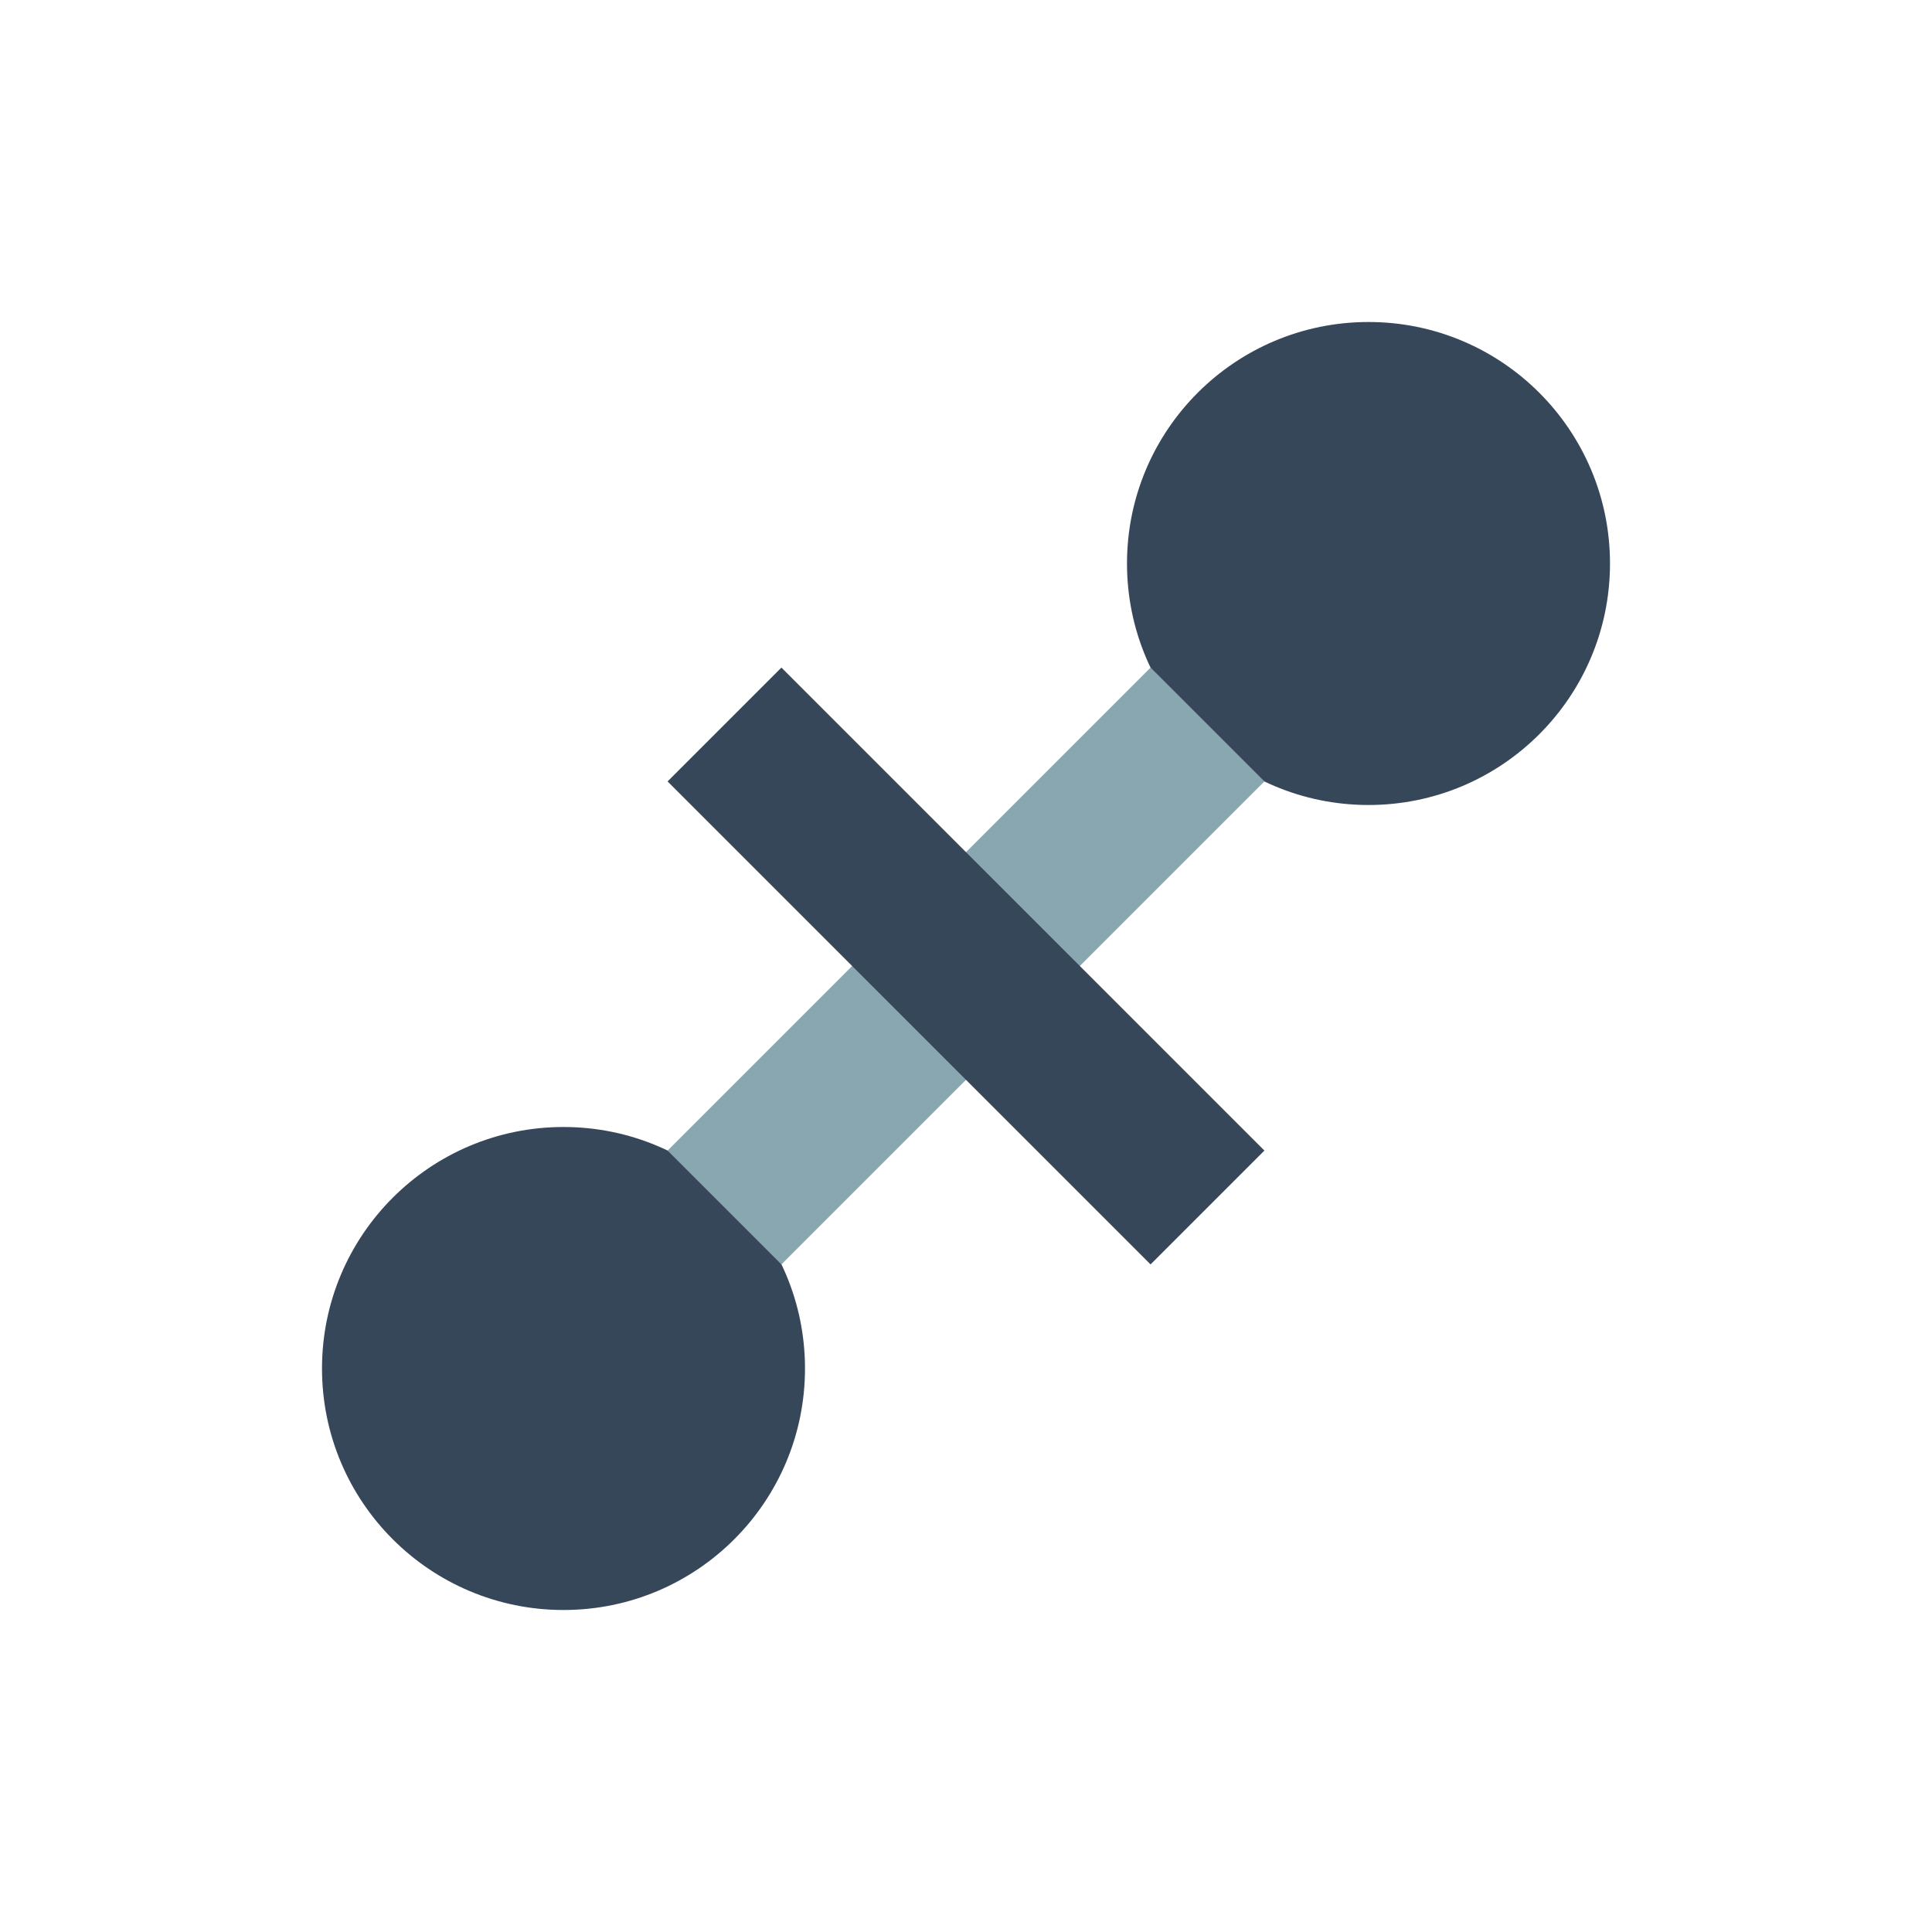
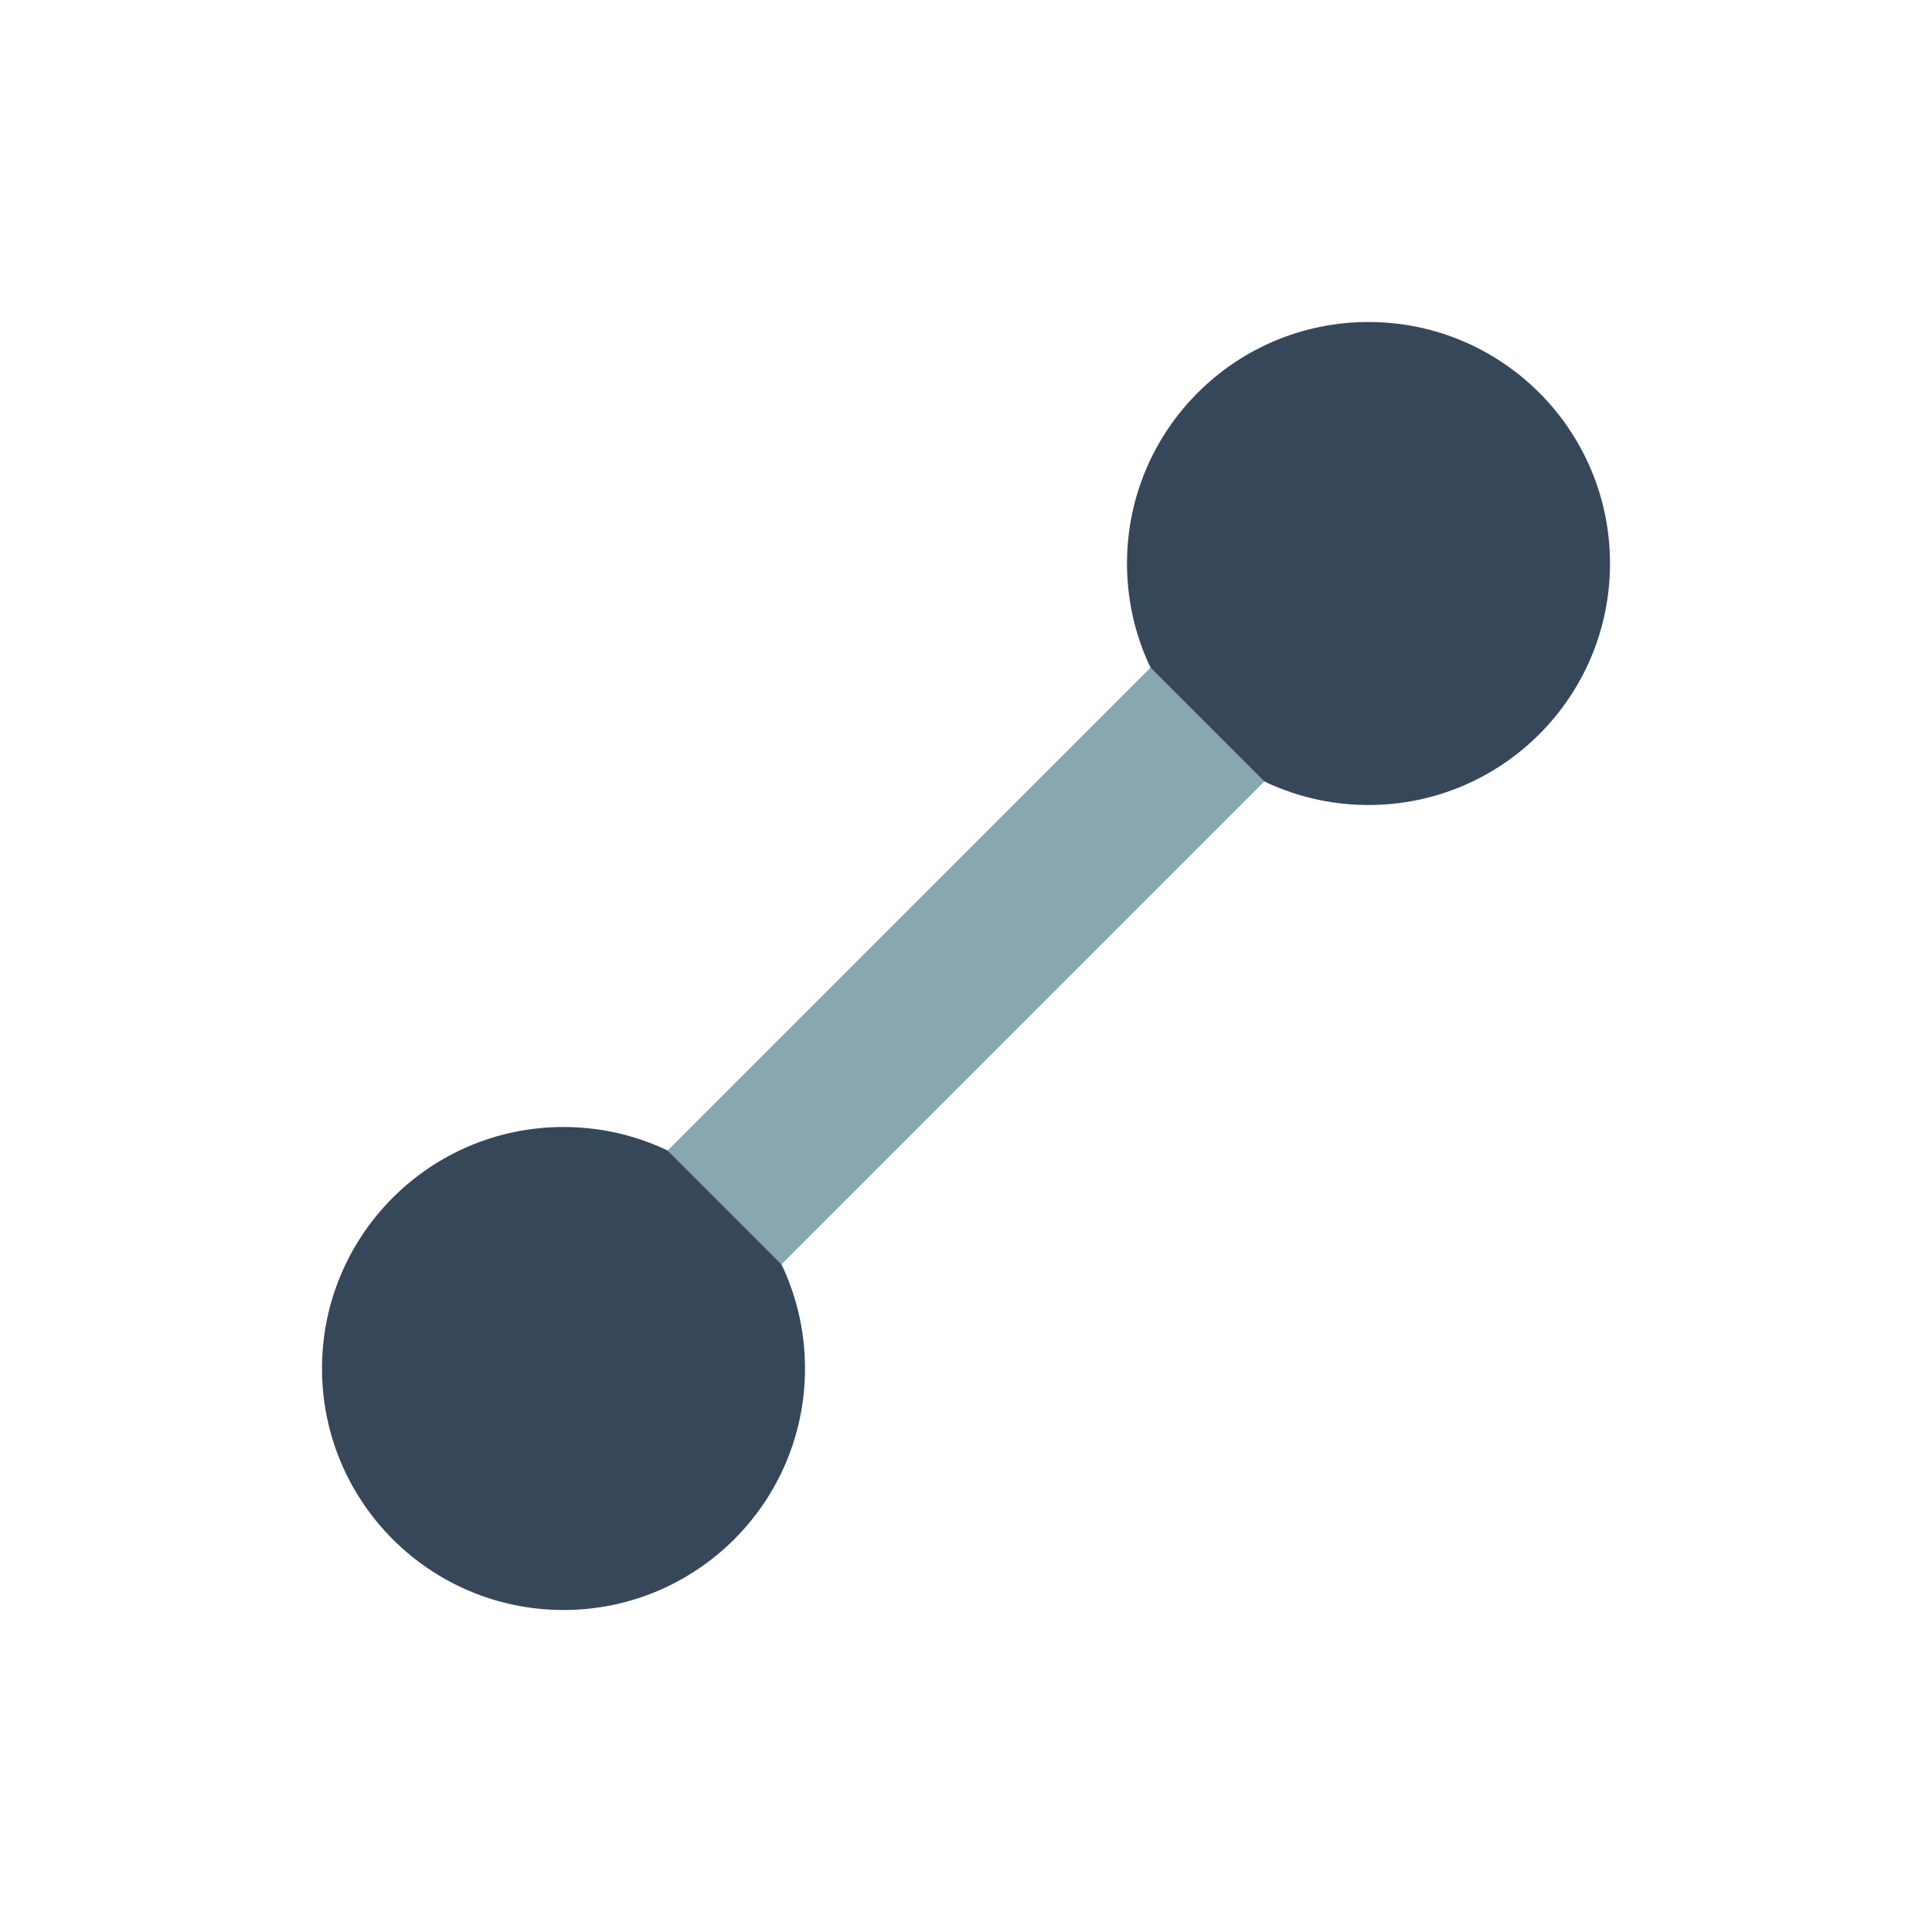
<svg xmlns="http://www.w3.org/2000/svg" width="24" height="24" viewBox="0 0 24 24">
  <circle cx="7" cy="17" r="3" fill="#37475A" />
  <circle cx="17" cy="7" r="3" fill="#37475A" />
  <path d="M9 15L15 9" stroke="#89A7B1" stroke-width="2" />
-   <path d="M9 9L15 15" stroke="#37475A" stroke-width="2" />
</svg>